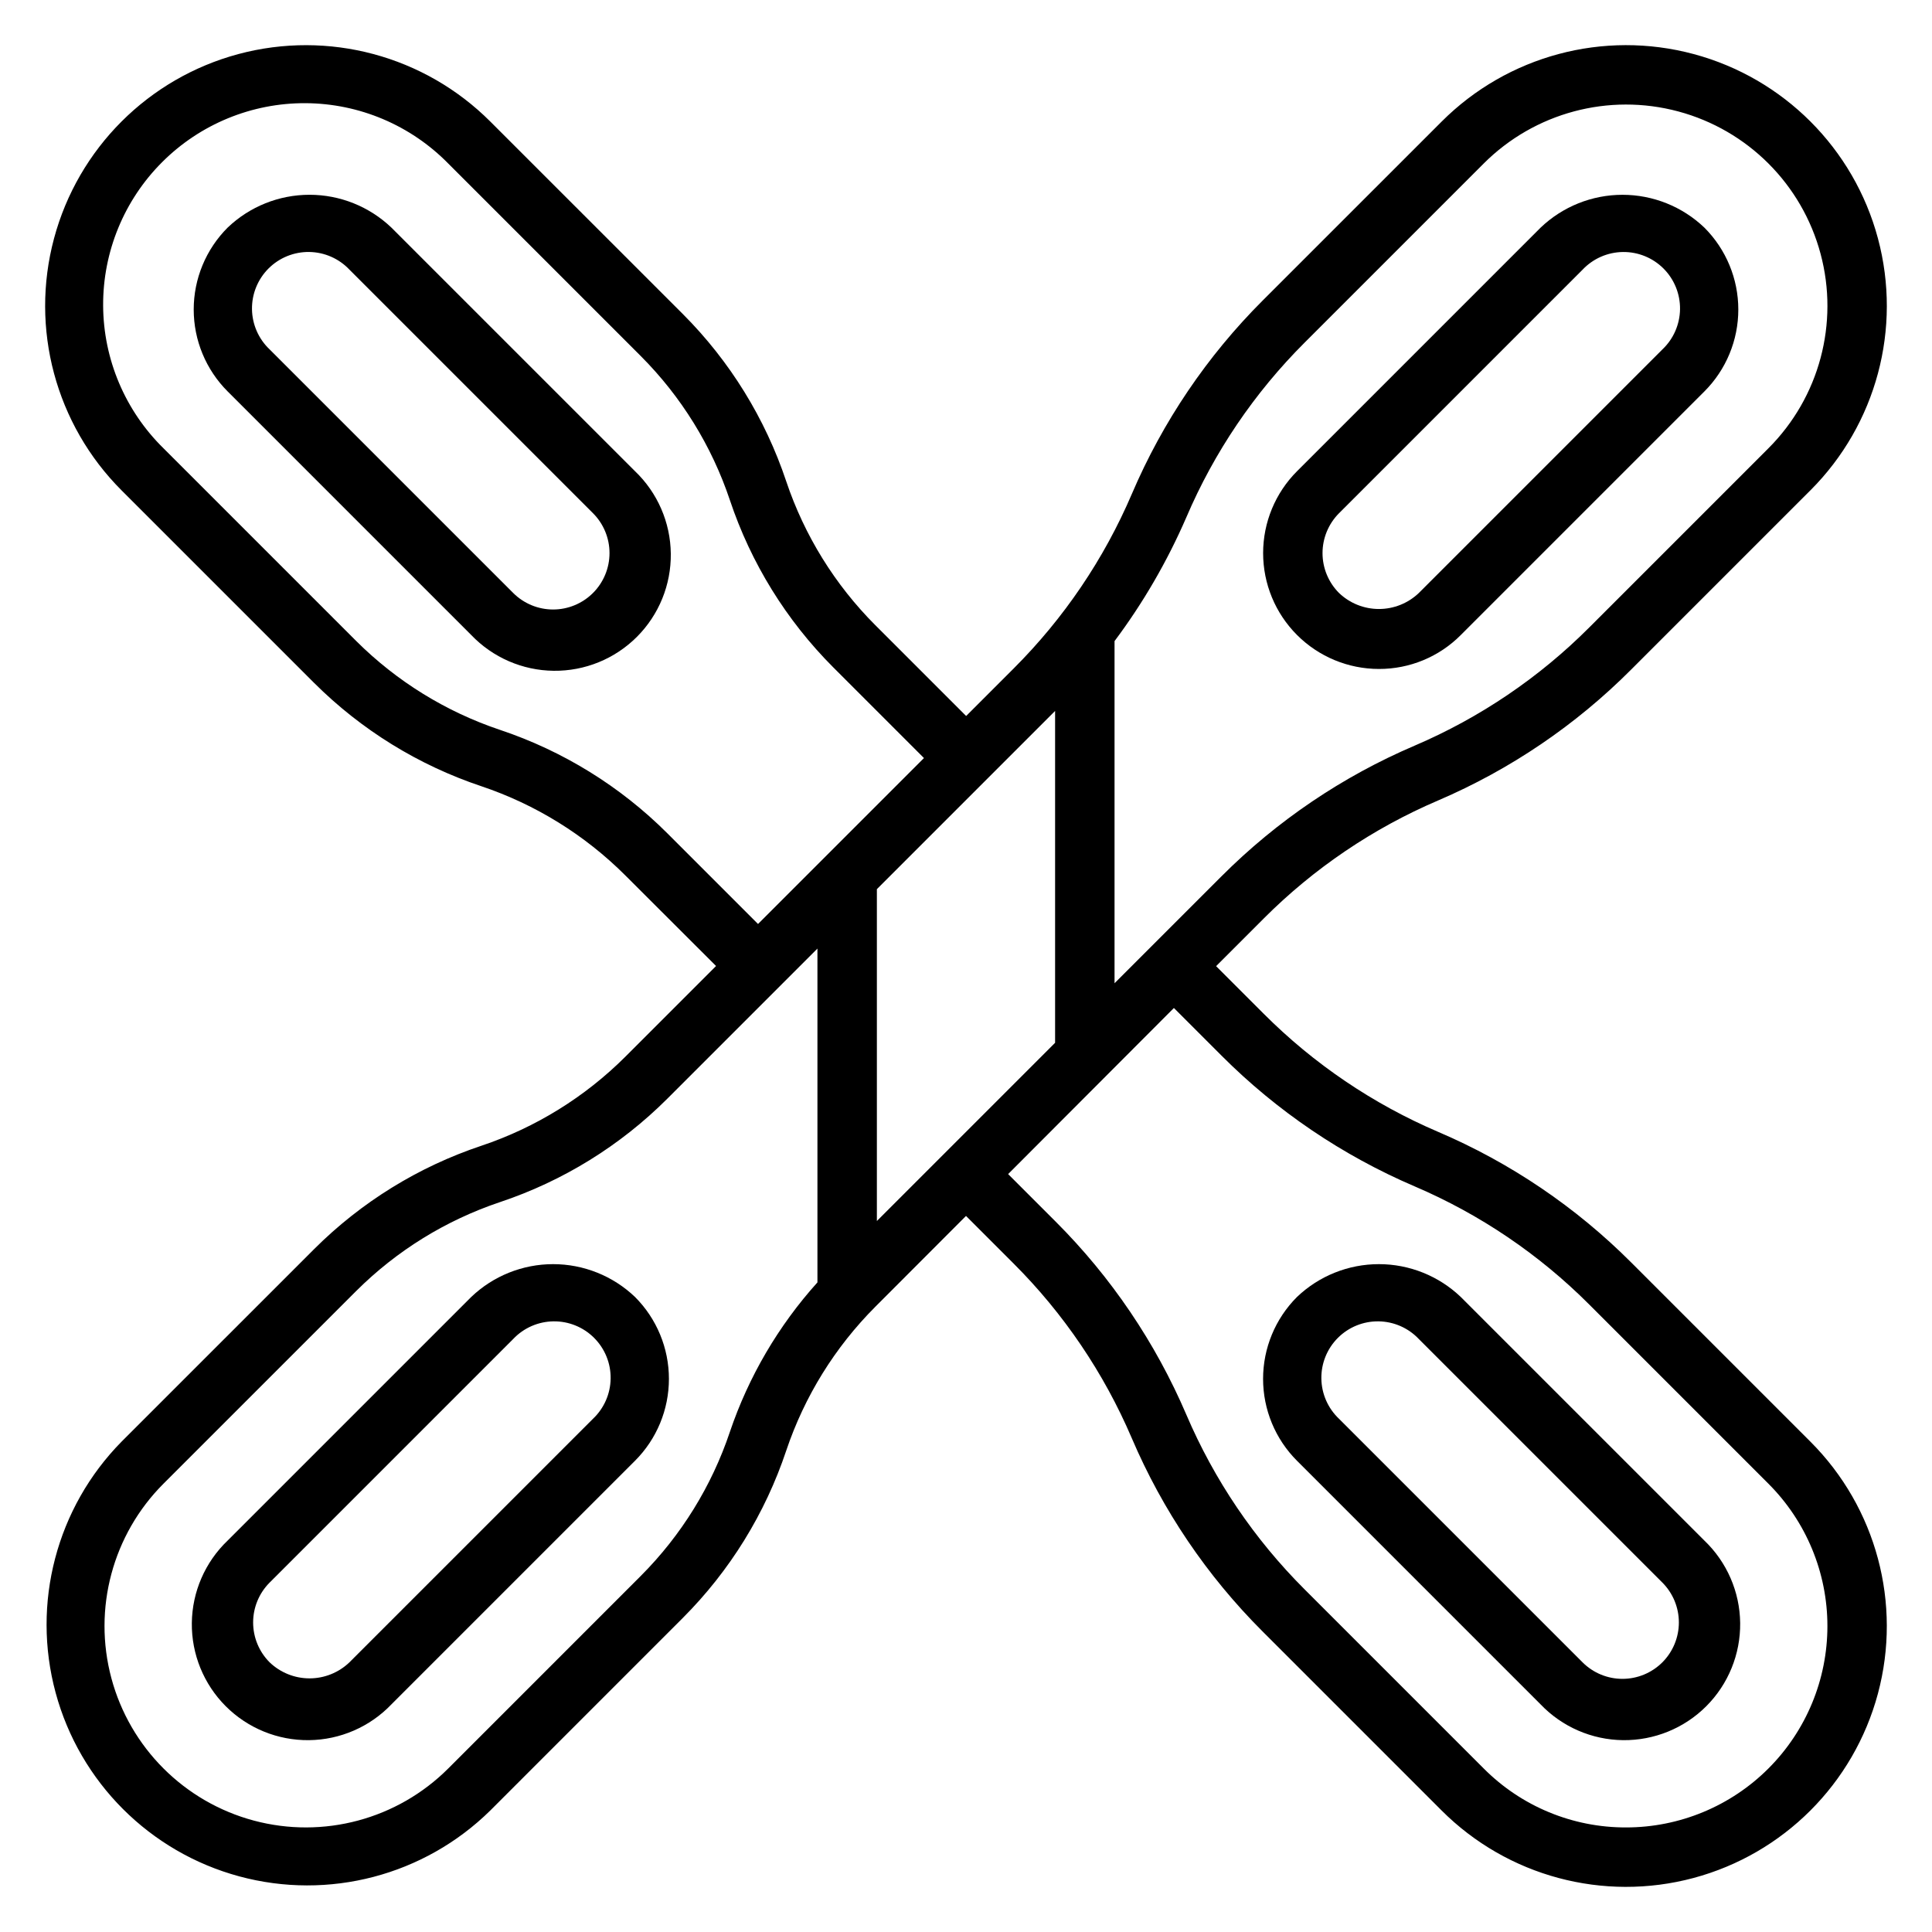
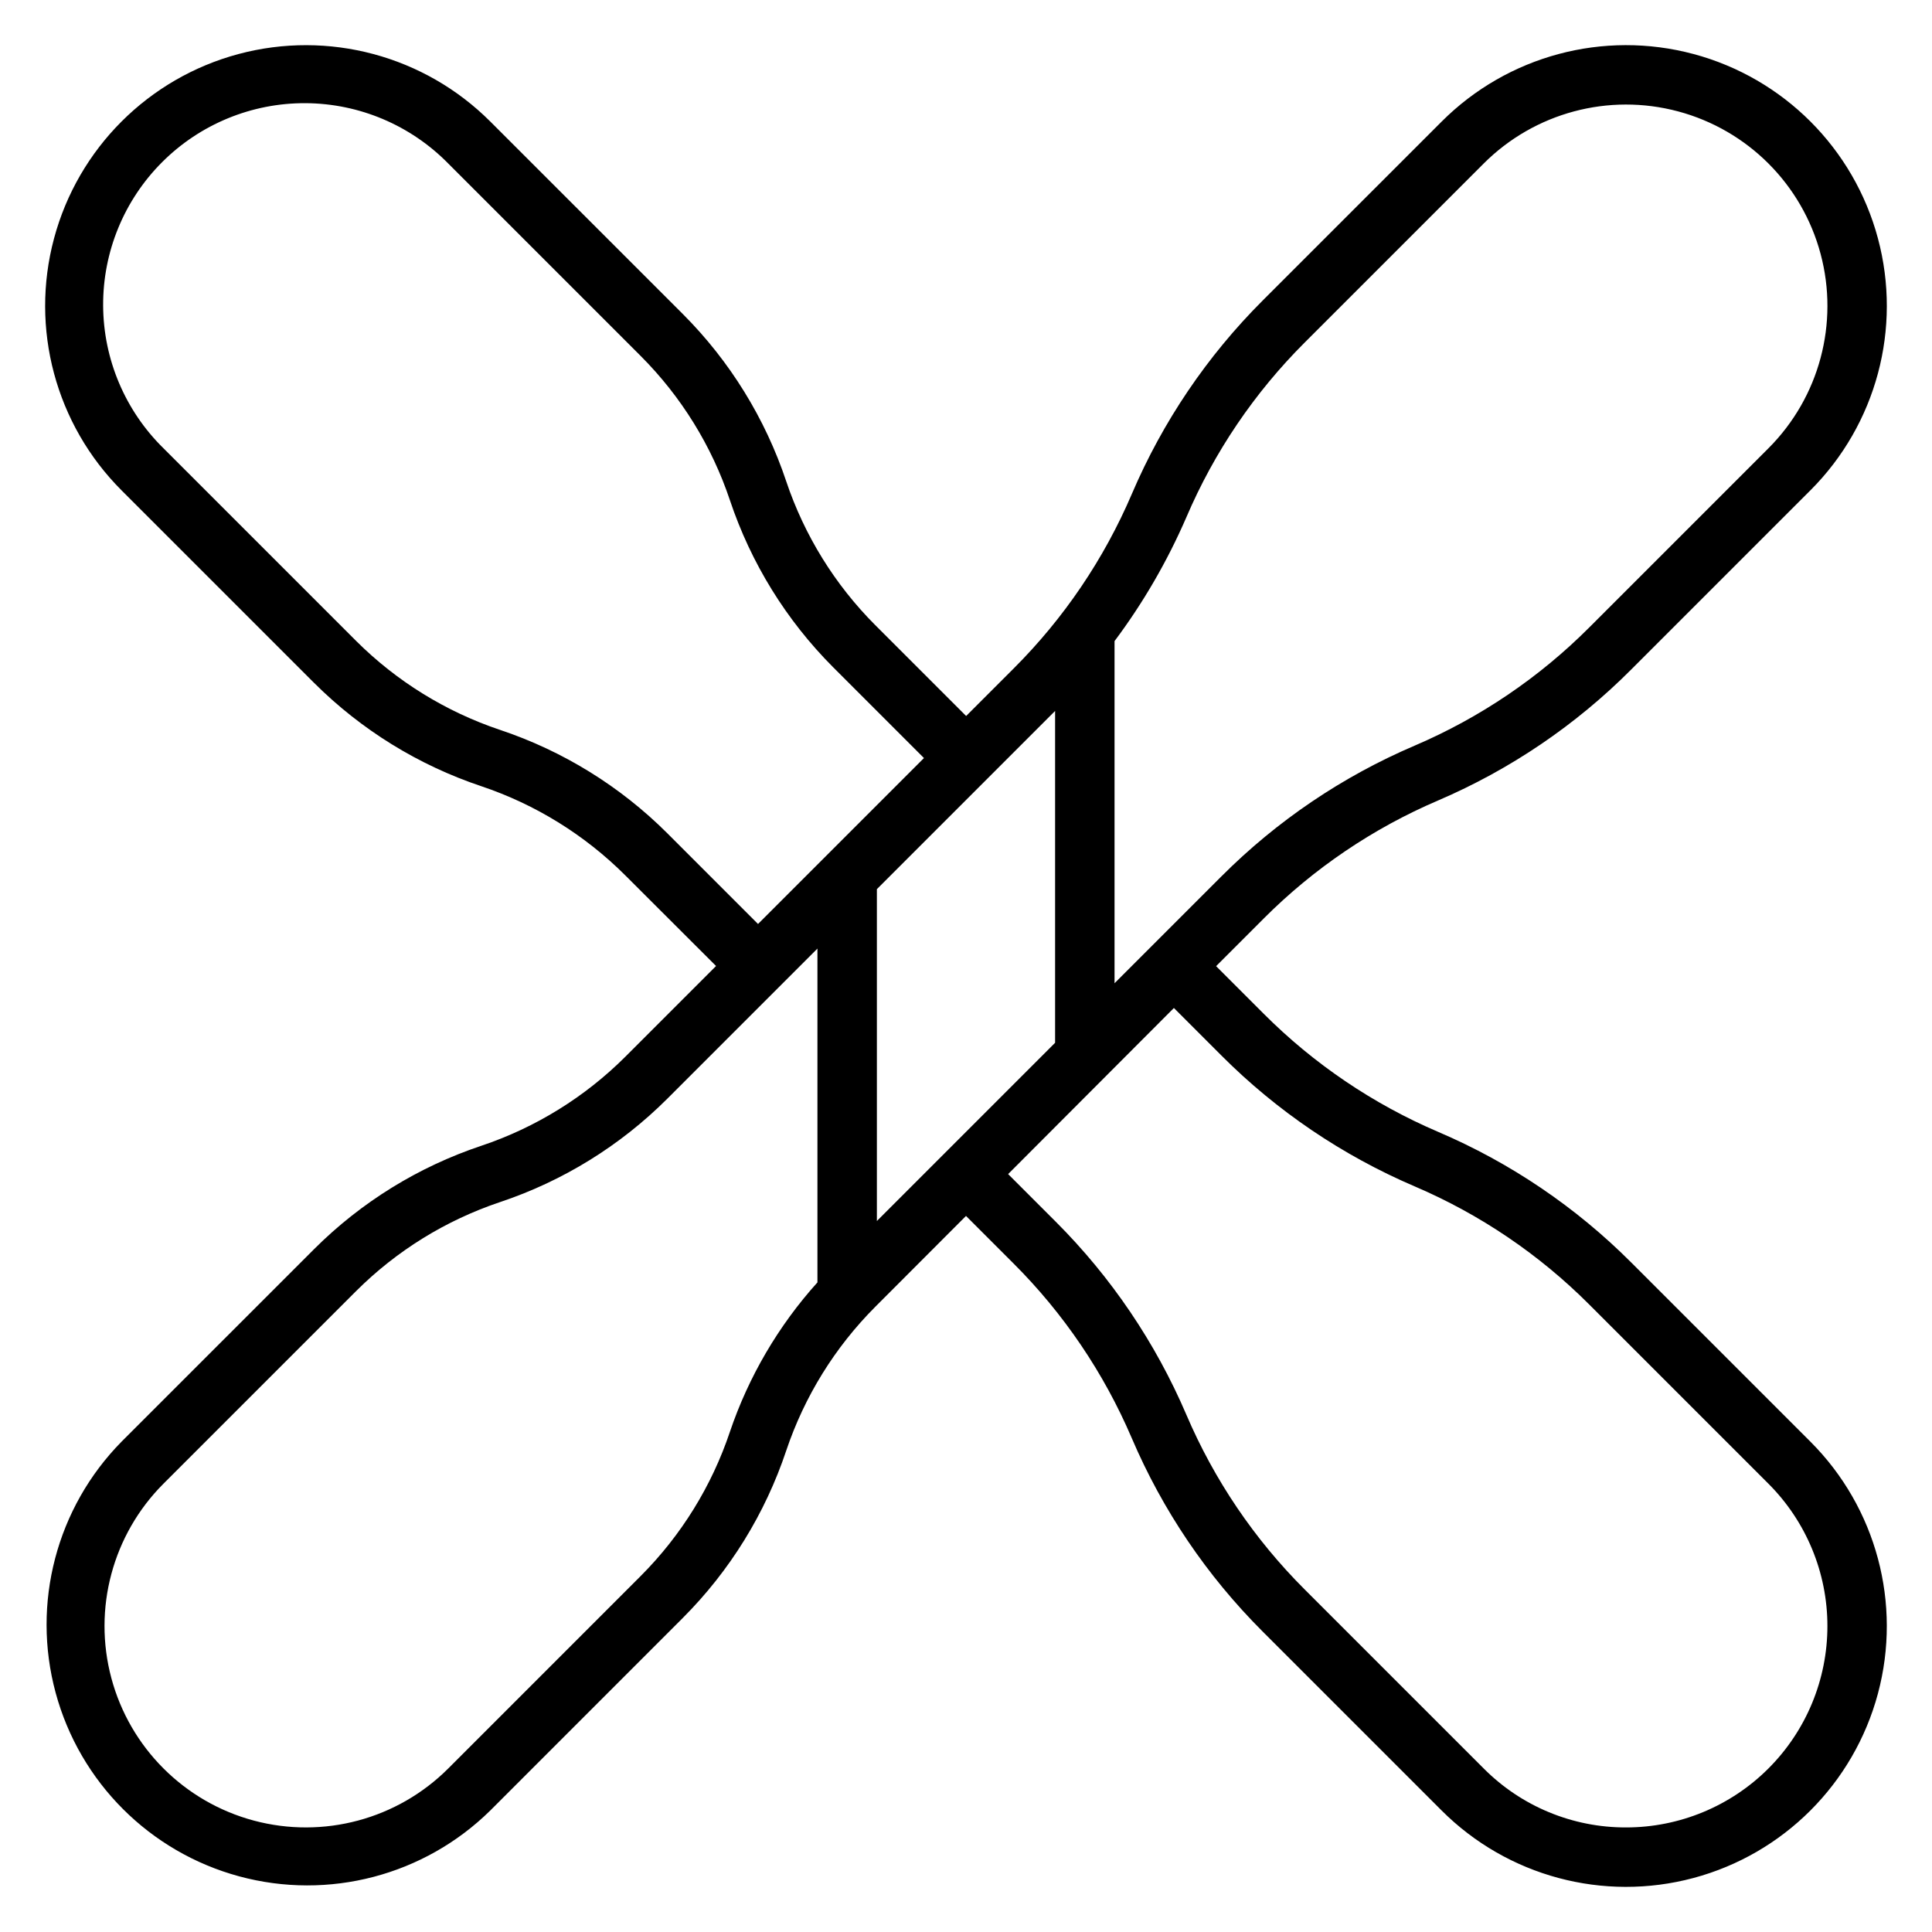
<svg xmlns="http://www.w3.org/2000/svg" fill="#000000" width="800px" height="800px" version="1.1" viewBox="144 144 512 512">
  <g>
-     <path d="m509.42 321.28c8.152 0.027 15.973-3.215 21.711-8.996l64.551-64.551c5.754-5.758 8.988-13.562 8.988-21.703s-3.234-15.945-8.988-21.703c-5.844-5.586-13.617-8.703-21.703-8.703-8.082 0-15.855 3.117-21.703 8.703l-64.551 64.551c-5.754 5.758-8.984 13.562-8.984 21.703 0 8.137 3.231 15.945 8.984 21.699 5.754 5.758 13.559 8.996 21.695 9zm-10.562-41.273 64.551-64.551c2.777-2.93 6.621-4.617 10.656-4.672 4.039-0.055 7.926 1.523 10.781 4.379 2.856 2.856 4.434 6.746 4.379 10.781-0.055 4.039-1.742 7.883-4.672 10.656l-64.551 64.551c-2.848 2.723-6.633 4.238-10.574 4.238-3.938 0-7.723-1.516-10.57-4.238-2.801-2.805-4.375-6.606-4.375-10.57s1.574-7.769 4.375-10.574z" />
-     <path d="m268.88 487.71-64.551 64.551c-5.977 5.711-9.398 13.586-9.492 21.848-0.094 8.266 3.148 16.219 8.992 22.062 5.844 5.84 13.793 9.082 22.059 8.988 8.262-0.094 16.137-3.516 21.848-9.492l64.551-64.551c5.754-5.754 8.984-13.562 8.984-21.703 0-8.137-3.231-15.945-8.984-21.703-5.848-5.582-13.621-8.699-21.703-8.699-8.086 0-15.859 3.117-21.703 8.699zm32.273 32.273-64.551 64.551v0.004c-2.844 2.723-6.633 4.246-10.57 4.246-3.941 0-7.727-1.523-10.574-4.246-2.801-2.805-4.375-6.609-4.375-10.574s1.574-7.766 4.375-10.57l64.551-64.551c2.777-2.934 6.621-4.617 10.656-4.672 4.039-0.055 7.926 1.523 10.781 4.379 2.856 2.856 4.438 6.742 4.379 10.781-0.055 4.035-1.738 7.879-4.672 10.656z" />
    <path d="m576.33 478.61c-14.688-14.711-32.055-26.469-51.168-34.637-17.289-7.391-33.004-18.031-46.289-31.34l-12.594-12.594 12.594-12.594v-0.004c13.281-13.309 28.992-23.941 46.281-31.328 19.121-8.199 36.492-19.988 51.176-34.727l47.461-47.461v0.004c17.457-17.457 24.273-42.902 17.883-66.746-6.387-23.848-25.016-42.473-48.859-48.863-23.848-6.391-49.289 0.43-66.746 17.883l-47.469 47.461c-14.711 14.703-26.469 32.082-34.637 51.207-7.391 17.289-18.027 33-31.332 46.281l-12.594 12.594-24.066-24.066v0.004c-10.711-10.723-18.793-23.773-23.617-38.141-5.574-16.68-14.941-31.84-27.363-44.289l-51.055-51.043c-17.457-17.457-42.902-24.273-66.75-17.887-23.848 6.391-42.477 25.016-48.867 48.863-6.391 23.844 0.43 49.289 17.883 66.75l51.059 51.059v-0.004c12.457 12.422 27.617 21.785 44.297 27.363 14.363 4.828 27.418 12.91 38.141 23.617l24.062 24.027-24.066 24.066 0.004-0.004c-10.727 10.695-23.777 18.766-38.141 23.578-16.684 5.574-31.848 14.945-44.297 27.371l-51.059 51.051c-17.23 17.5-23.875 42.836-17.457 66.543 6.418 23.707 24.938 42.227 48.645 48.645 23.711 6.418 49.043-0.227 66.547-17.457l51.059-51.066h-0.004c12.422-12.449 21.789-27.609 27.363-44.289 4.828-14.363 12.91-27.418 23.617-38.141l24.027-24.062 12.594 12.594c13.305 13.285 23.938 28.996 31.332 46.281 8.168 19.125 19.926 36.508 34.637 51.207l47.469 47.469c17.453 17.461 42.898 24.289 66.75 17.902 23.852-6.383 42.484-25.008 48.883-48.855 6.394-23.852-0.418-49.301-17.871-66.762zm-117.93-197.53c7.387-17.285 18.023-32.996 31.328-46.277l47.469-47.469c13.48-13.48 33.129-18.746 51.543-13.809 18.414 4.934 32.797 19.316 37.73 37.73 4.934 18.41-0.332 38.059-13.812 51.539l-47.461 47.461c-13.281 13.309-28.996 23.945-46.285 31.34-19.125 8.164-36.508 19.922-51.207 34.637l-28.34 28.34v-90.672c7.602-10.16 13.988-21.176 19.035-32.82zm-34.789 51.328v87.945l-47.23 47.23v-87.945zm-102.79 32.391c-12.453-12.418-27.613-21.789-44.293-27.367-14.359-4.812-27.414-12.879-38.141-23.57l-51.059-51.059c-10.168-9.973-15.93-23.598-15.996-37.84-0.07-14.242 5.559-27.922 15.633-37.992 10.07-10.074 23.75-15.699 37.992-15.629 14.242 0.07 27.867 5.832 37.84 16l51.059 51.059c10.691 10.723 18.758 23.773 23.57 38.133 5.574 16.68 14.945 31.844 27.367 44.293l24.066 24.066-43.973 43.973zm16.602 158.66 0.004 0.004c-4.812 14.355-12.879 27.406-23.57 38.129l-51.059 51.066c-13.48 13.48-33.129 18.746-51.547 13.812-18.414-4.934-32.801-19.32-37.734-37.734-4.934-18.414 0.332-38.066 13.812-51.547l51.059-51.051c10.723-10.695 23.777-18.762 38.141-23.574 16.684-5.574 31.844-14.945 44.293-27.371l39.809-39.809v88.465c-10.344 11.492-18.242 24.969-23.203 39.613zm237.5 104.83c-14.16 0.039-27.746-5.586-37.73-15.629l-47.469-47.469c-13.309-13.281-23.941-28.996-31.328-46.285-8.18-19.109-19.934-36.477-34.637-51.168l-12.594-12.594 43.93-44.016 12.598 12.598c14.695 14.723 32.078 26.492 51.207 34.676 17.289 7.387 33.004 18.02 46.285 31.328l47.461 47.461c10.012 10.008 15.637 23.578 15.637 37.73 0.004 14.152-5.617 27.727-15.625 37.734-10.008 10.012-23.582 15.633-37.734 15.633z" />
-     <path d="m531.12 487.71c-5.844-5.582-13.617-8.699-21.703-8.699-8.082 0-15.855 3.117-21.703 8.699-5.754 5.758-8.984 13.566-8.984 21.703 0 8.141 3.231 15.949 8.984 21.703l64.551 64.551c5.711 5.977 13.586 9.398 21.848 9.492 8.266 0.094 16.219-3.148 22.062-8.988 5.84-5.844 9.082-13.797 8.988-22.062-0.094-8.262-3.516-16.137-9.492-21.848zm53.418 96.824 0.004 0.004c-2.805 2.801-6.609 4.375-10.574 4.375s-7.766-1.574-10.57-4.375l-64.551-64.551c-2.934-2.777-4.617-6.621-4.672-10.656-0.055-4.039 1.523-7.926 4.379-10.781 2.856-2.856 6.742-4.434 10.781-4.379 4.035 0.055 7.879 1.738 10.656 4.672l64.551 64.551c2.801 2.805 4.375 6.606 4.375 10.57s-1.574 7.769-4.375 10.574z" />
-     <path d="m247.73 204.32c-5.848-5.586-13.621-8.703-21.703-8.703-8.086 0-15.859 3.117-21.703 8.703-5.754 5.758-8.988 13.562-8.988 21.703s3.234 15.945 8.988 21.703l64.551 64.551c5.707 5.973 13.586 9.395 21.848 9.488 8.262 0.098 16.215-3.144 22.059-8.988s9.086-13.797 8.988-22.059c-0.094-8.262-3.516-16.141-9.488-21.848zm53.418 96.824c-2.805 2.805-6.606 4.379-10.57 4.379s-7.769-1.574-10.574-4.379l-64.551-64.551c-2.93-2.773-4.617-6.617-4.672-10.656-0.055-4.035 1.523-7.926 4.379-10.781 2.856-2.856 6.746-4.434 10.781-4.379 4.039 0.055 7.883 1.742 10.656 4.672l64.551 64.551c2.805 2.805 4.379 6.609 4.379 10.574s-1.574 7.766-4.379 10.57z" />
  </g>
</svg>